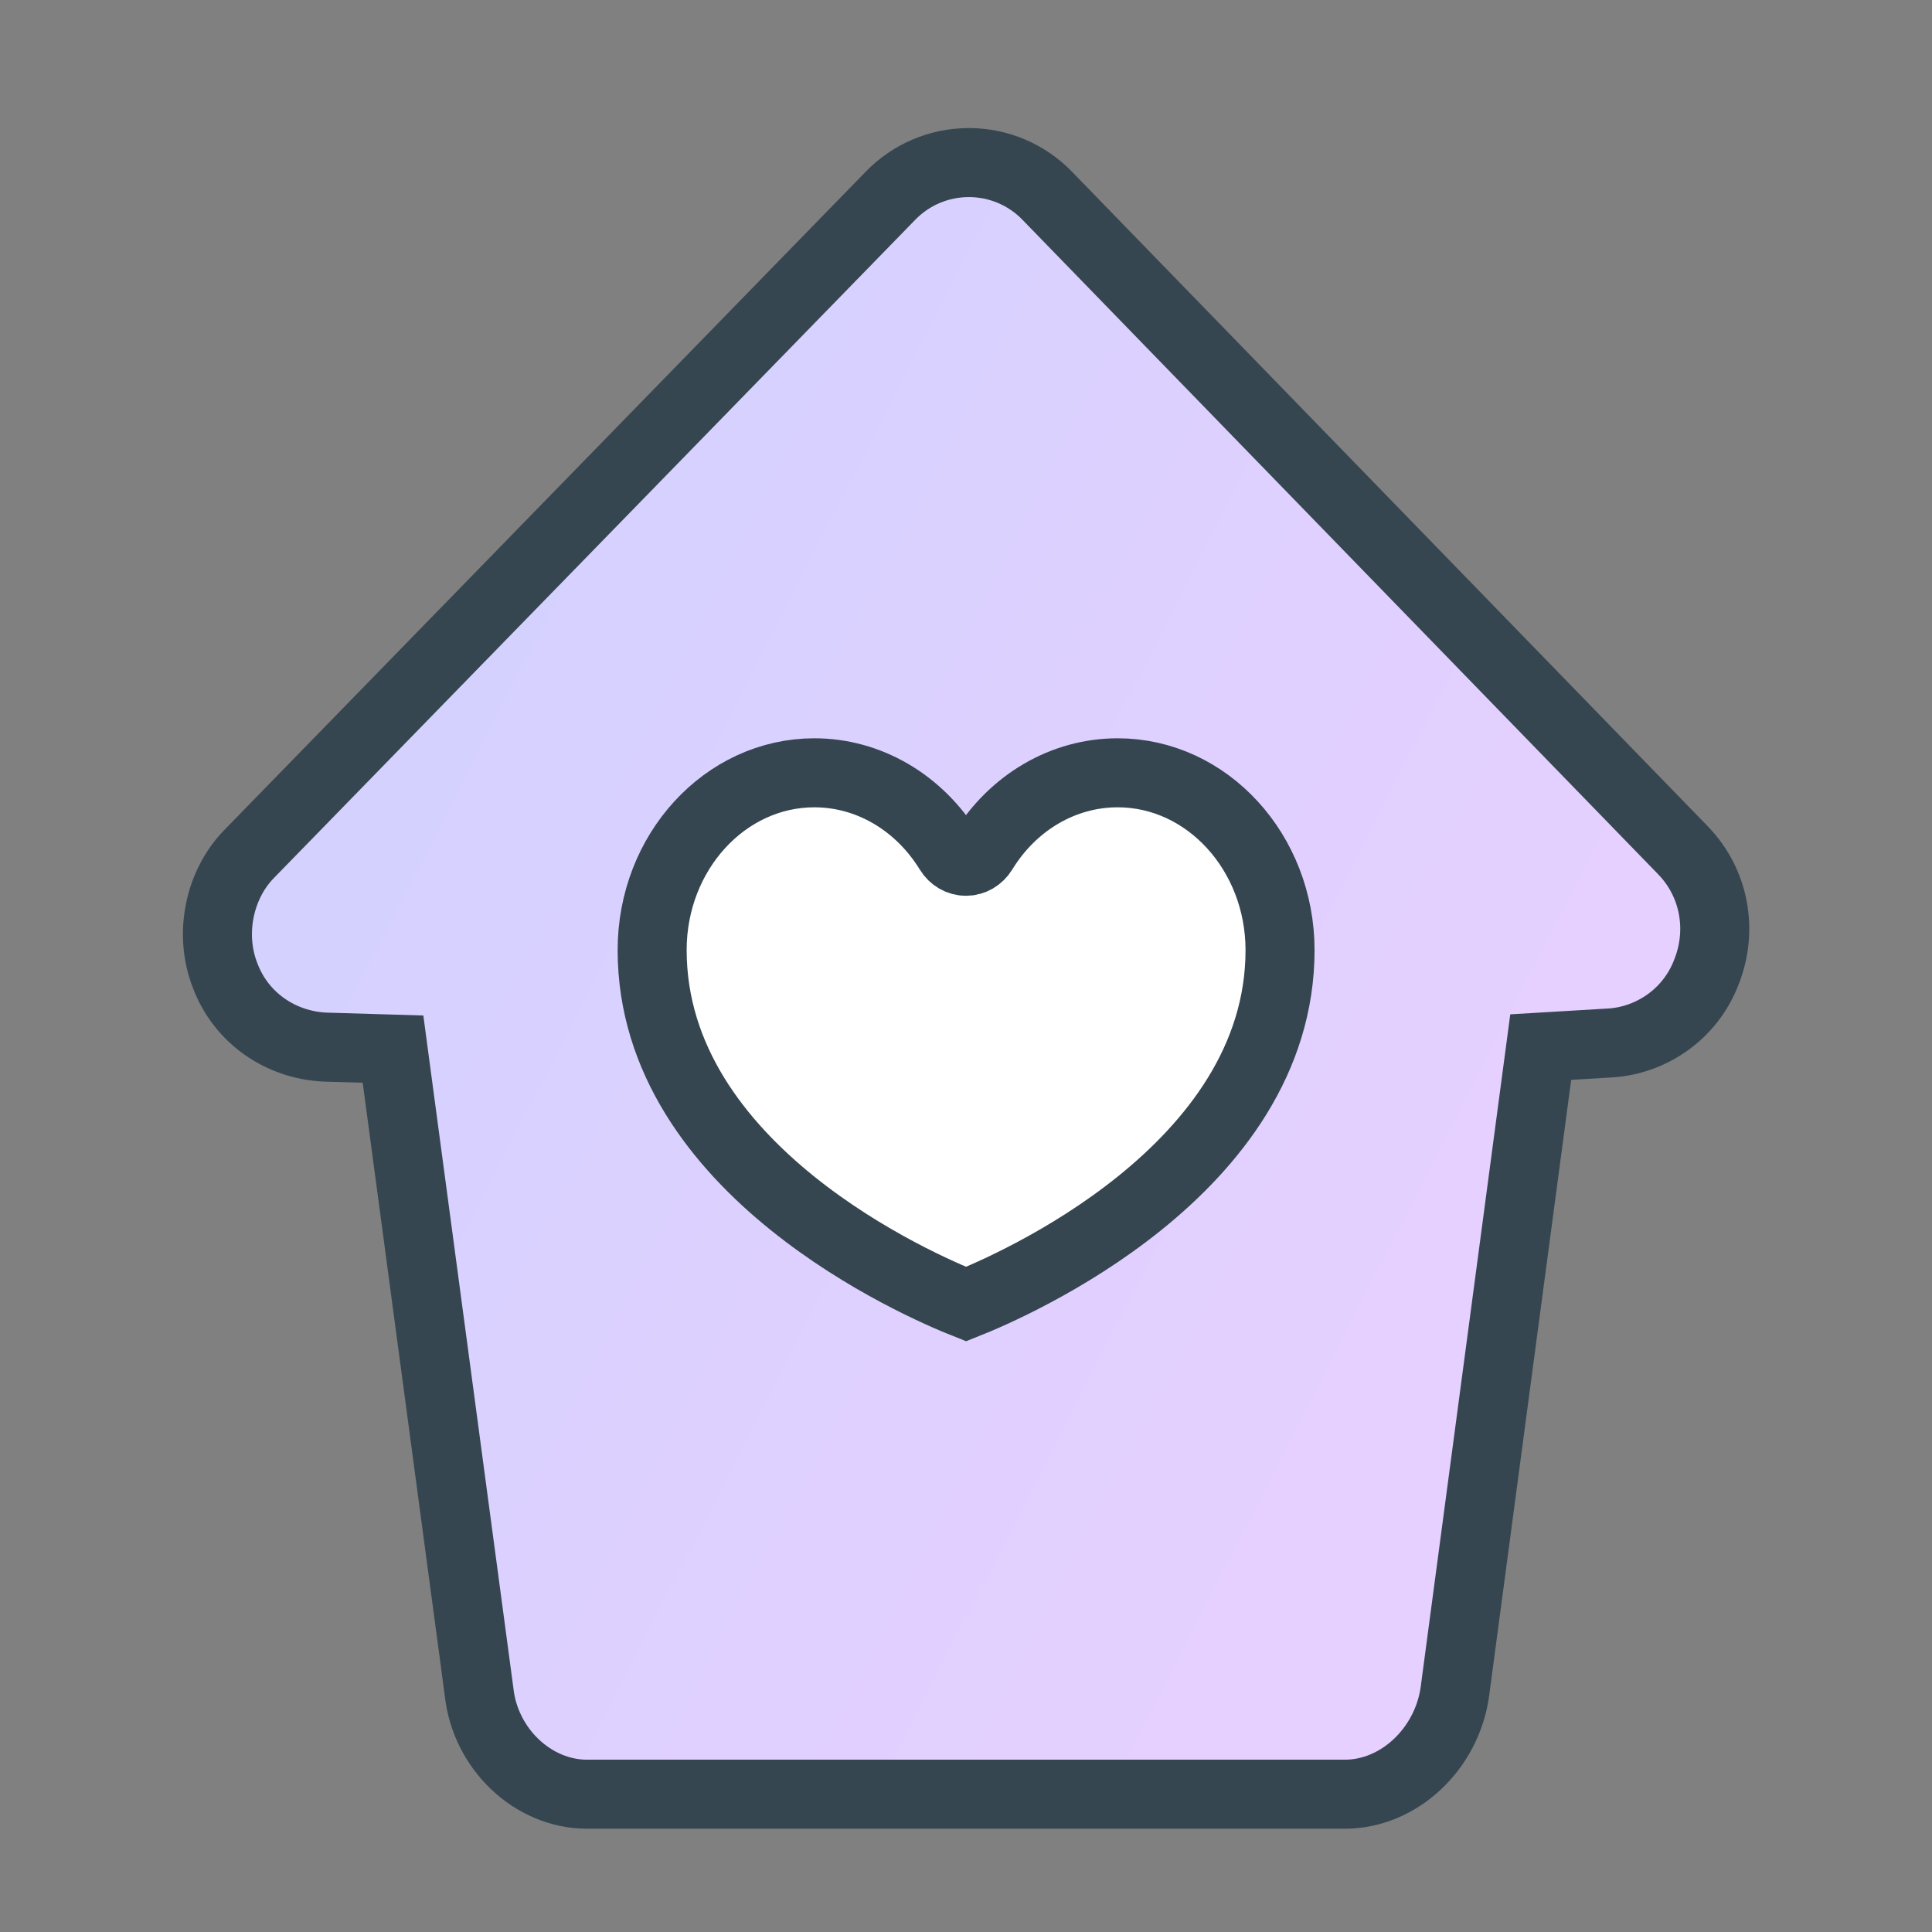
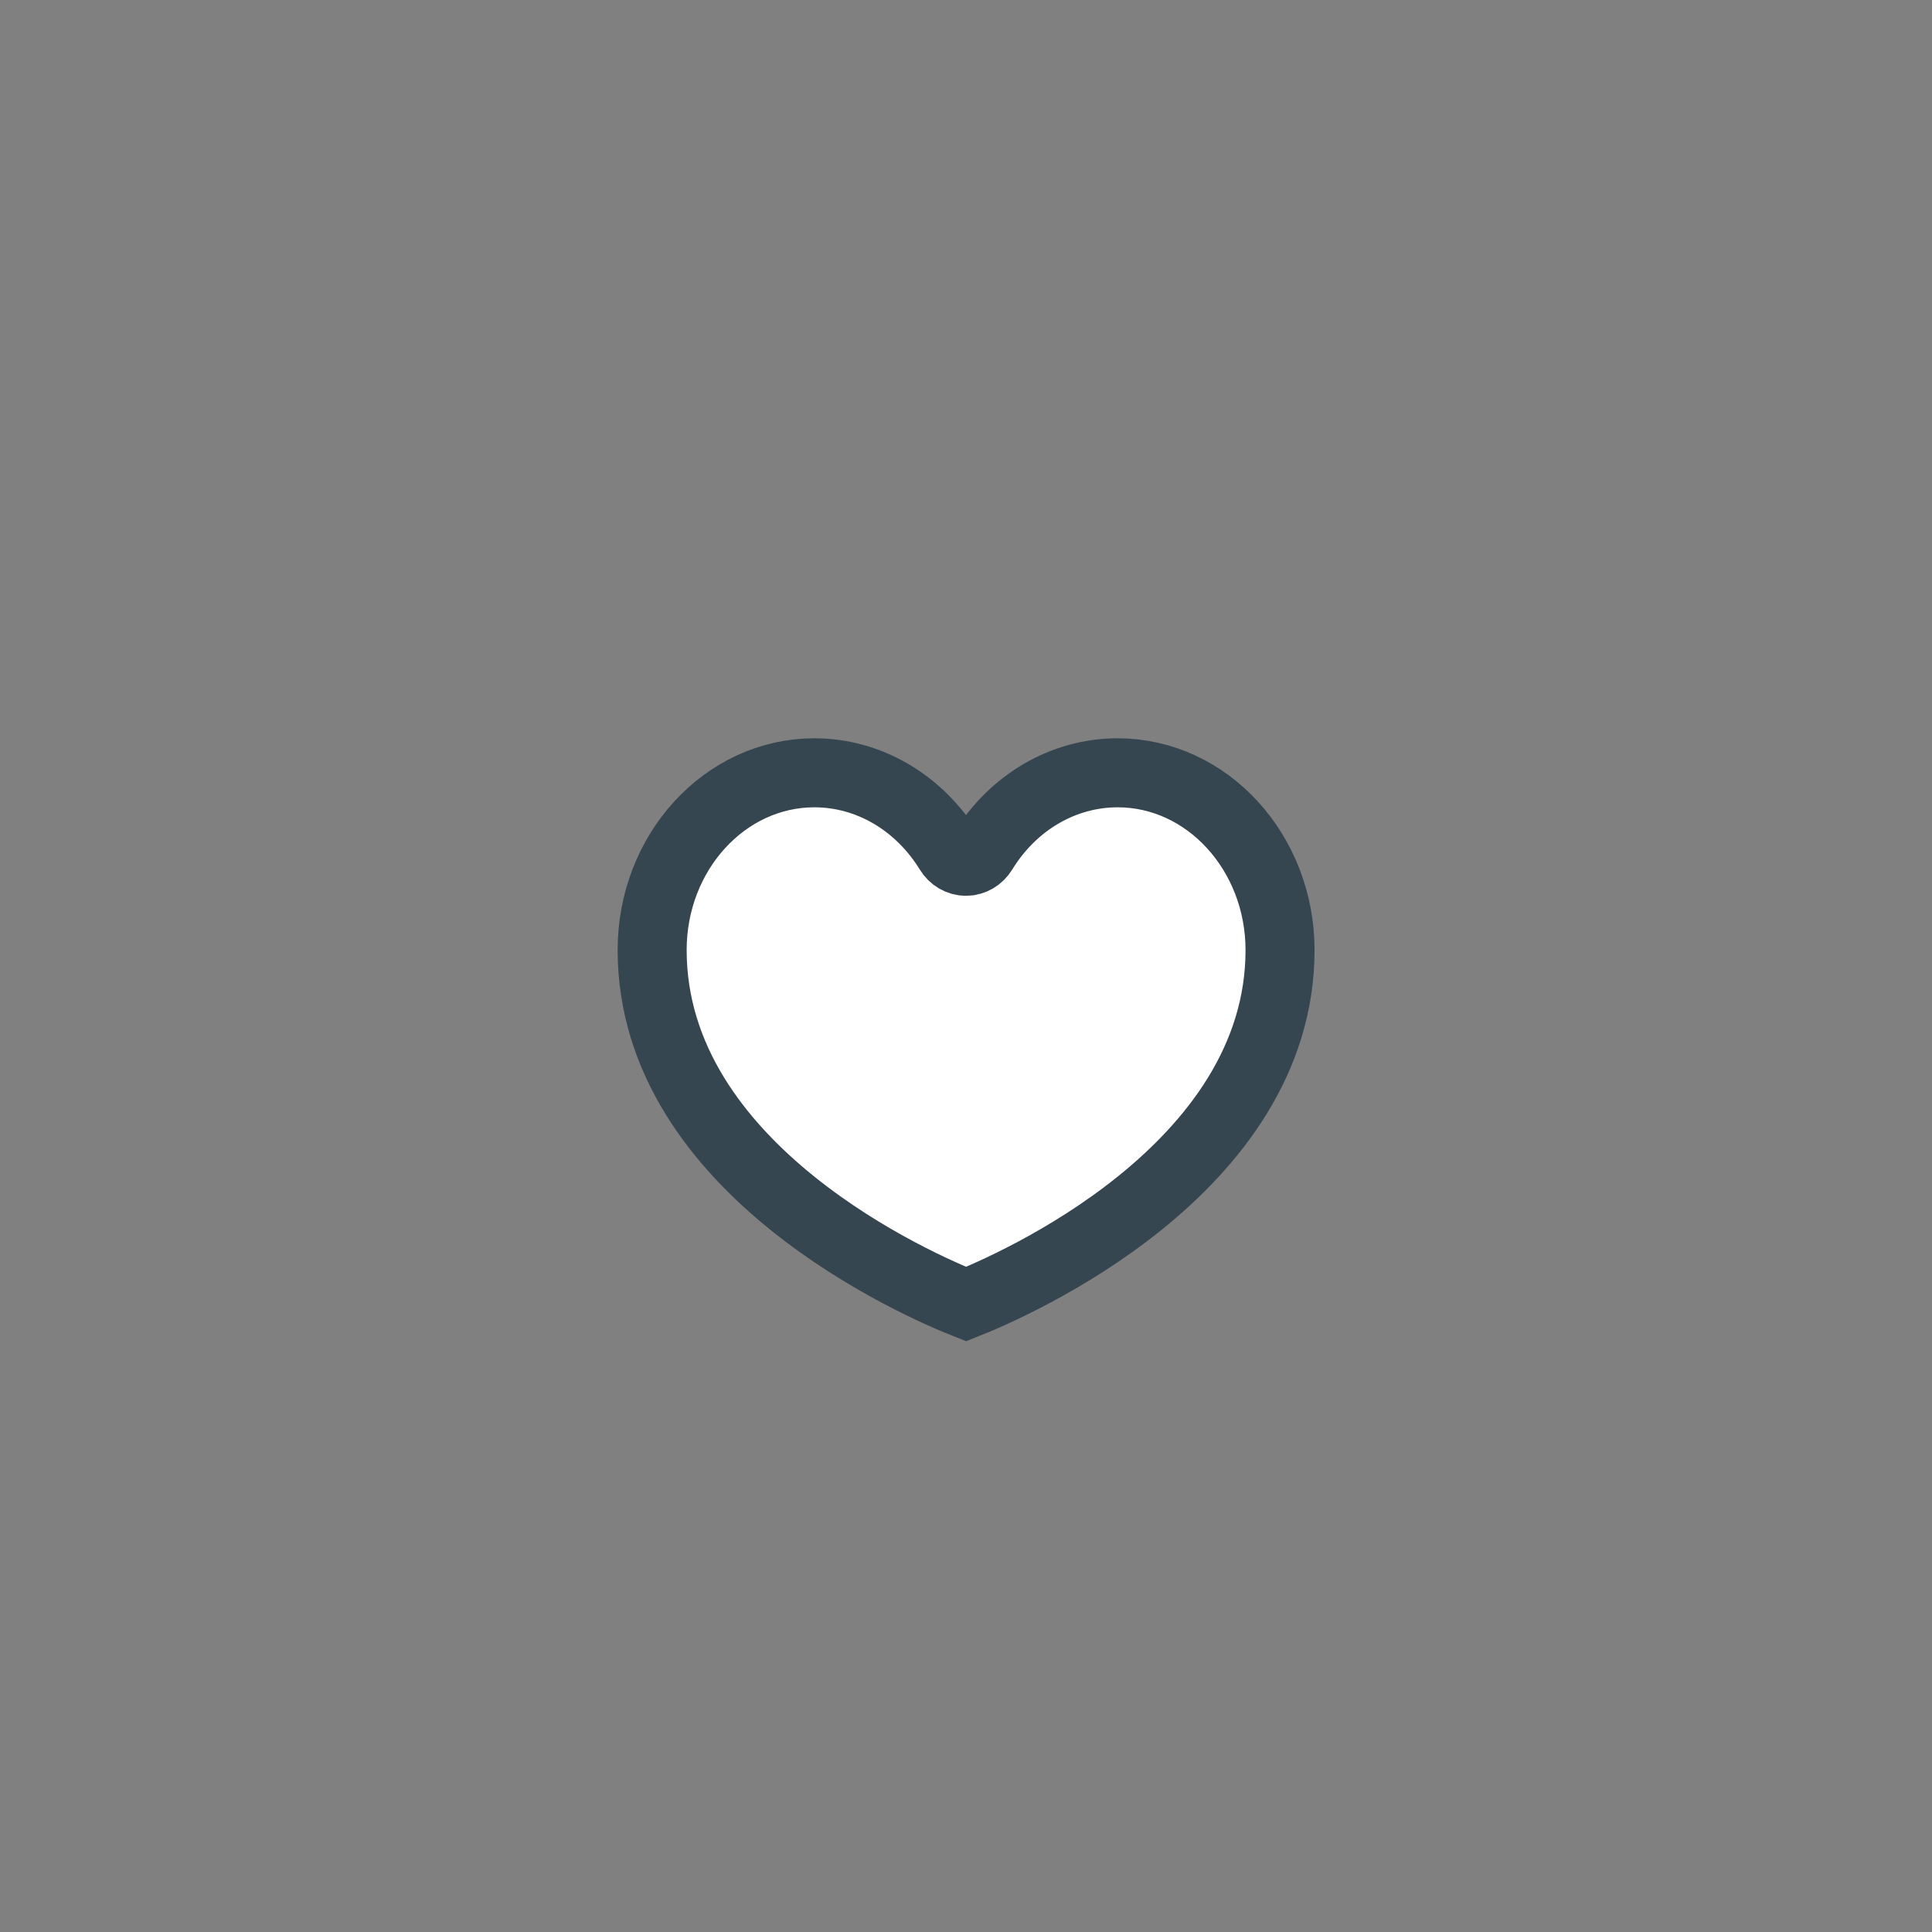
<svg xmlns="http://www.w3.org/2000/svg" width="40" height="40" viewBox="0 0 40 40" fill="none">
  <rect x="0" y="0" width="40" height="40" fill="#808080" stroke="none" />
-   <path fill-rule="evenodd" clip-rule="evenodd" d="M27.845 37.147H12.154C11.037 37.147 10.044 36.213 9.918 35.022L8.137 21.721L6.729 21.679C5.819 21.637 4.991 21.084 4.659 20.192C4.327 19.342 4.534 18.322 5.155 17.684L18.444 4.045C18.858 3.62 19.438 3.366 20.059 3.366C20.68 3.366 21.26 3.62 21.674 4.045L34.84 17.6C35.502 18.28 35.668 19.258 35.336 20.108C35.004 21 34.176 21.553 33.307 21.595L31.899 21.679L30.122 35.022C29.956 36.213 28.962 37.147 27.845 37.147Z" fill="url(#paint0_linear_1448_8120)" stroke="#354650" stroke-width="1.429" />
  <path fill-rule="evenodd" clip-rule="evenodd" d="M20.002 27C19.072 26.632 13.502 24.238 13.502 19.669C13.502 17.647 15.008 16 16.861 16C17.981 16 19.025 16.609 19.652 17.629C19.73 17.757 19.86 17.832 20 17.832C20.14 17.832 20.272 17.755 20.349 17.628C20.974 16.609 22.017 16 23.14 16C24.992 16 26.5 17.647 26.502 19.669C26.502 24.231 20.931 26.631 20.002 27Z" fill="white" stroke="#354650" stroke-width="1.429" />
  <defs>
    <linearGradient id="paint0_linear_1448_8120" x1="7.045" y1="7.018" x2="32.517" y2="20.101" gradientUnits="userSpaceOnUse">
      <stop stop-color="#D1D1FF" />
      <stop offset="1" stop-color="#E5D0FF" />
    </linearGradient>
  </defs>
</svg>